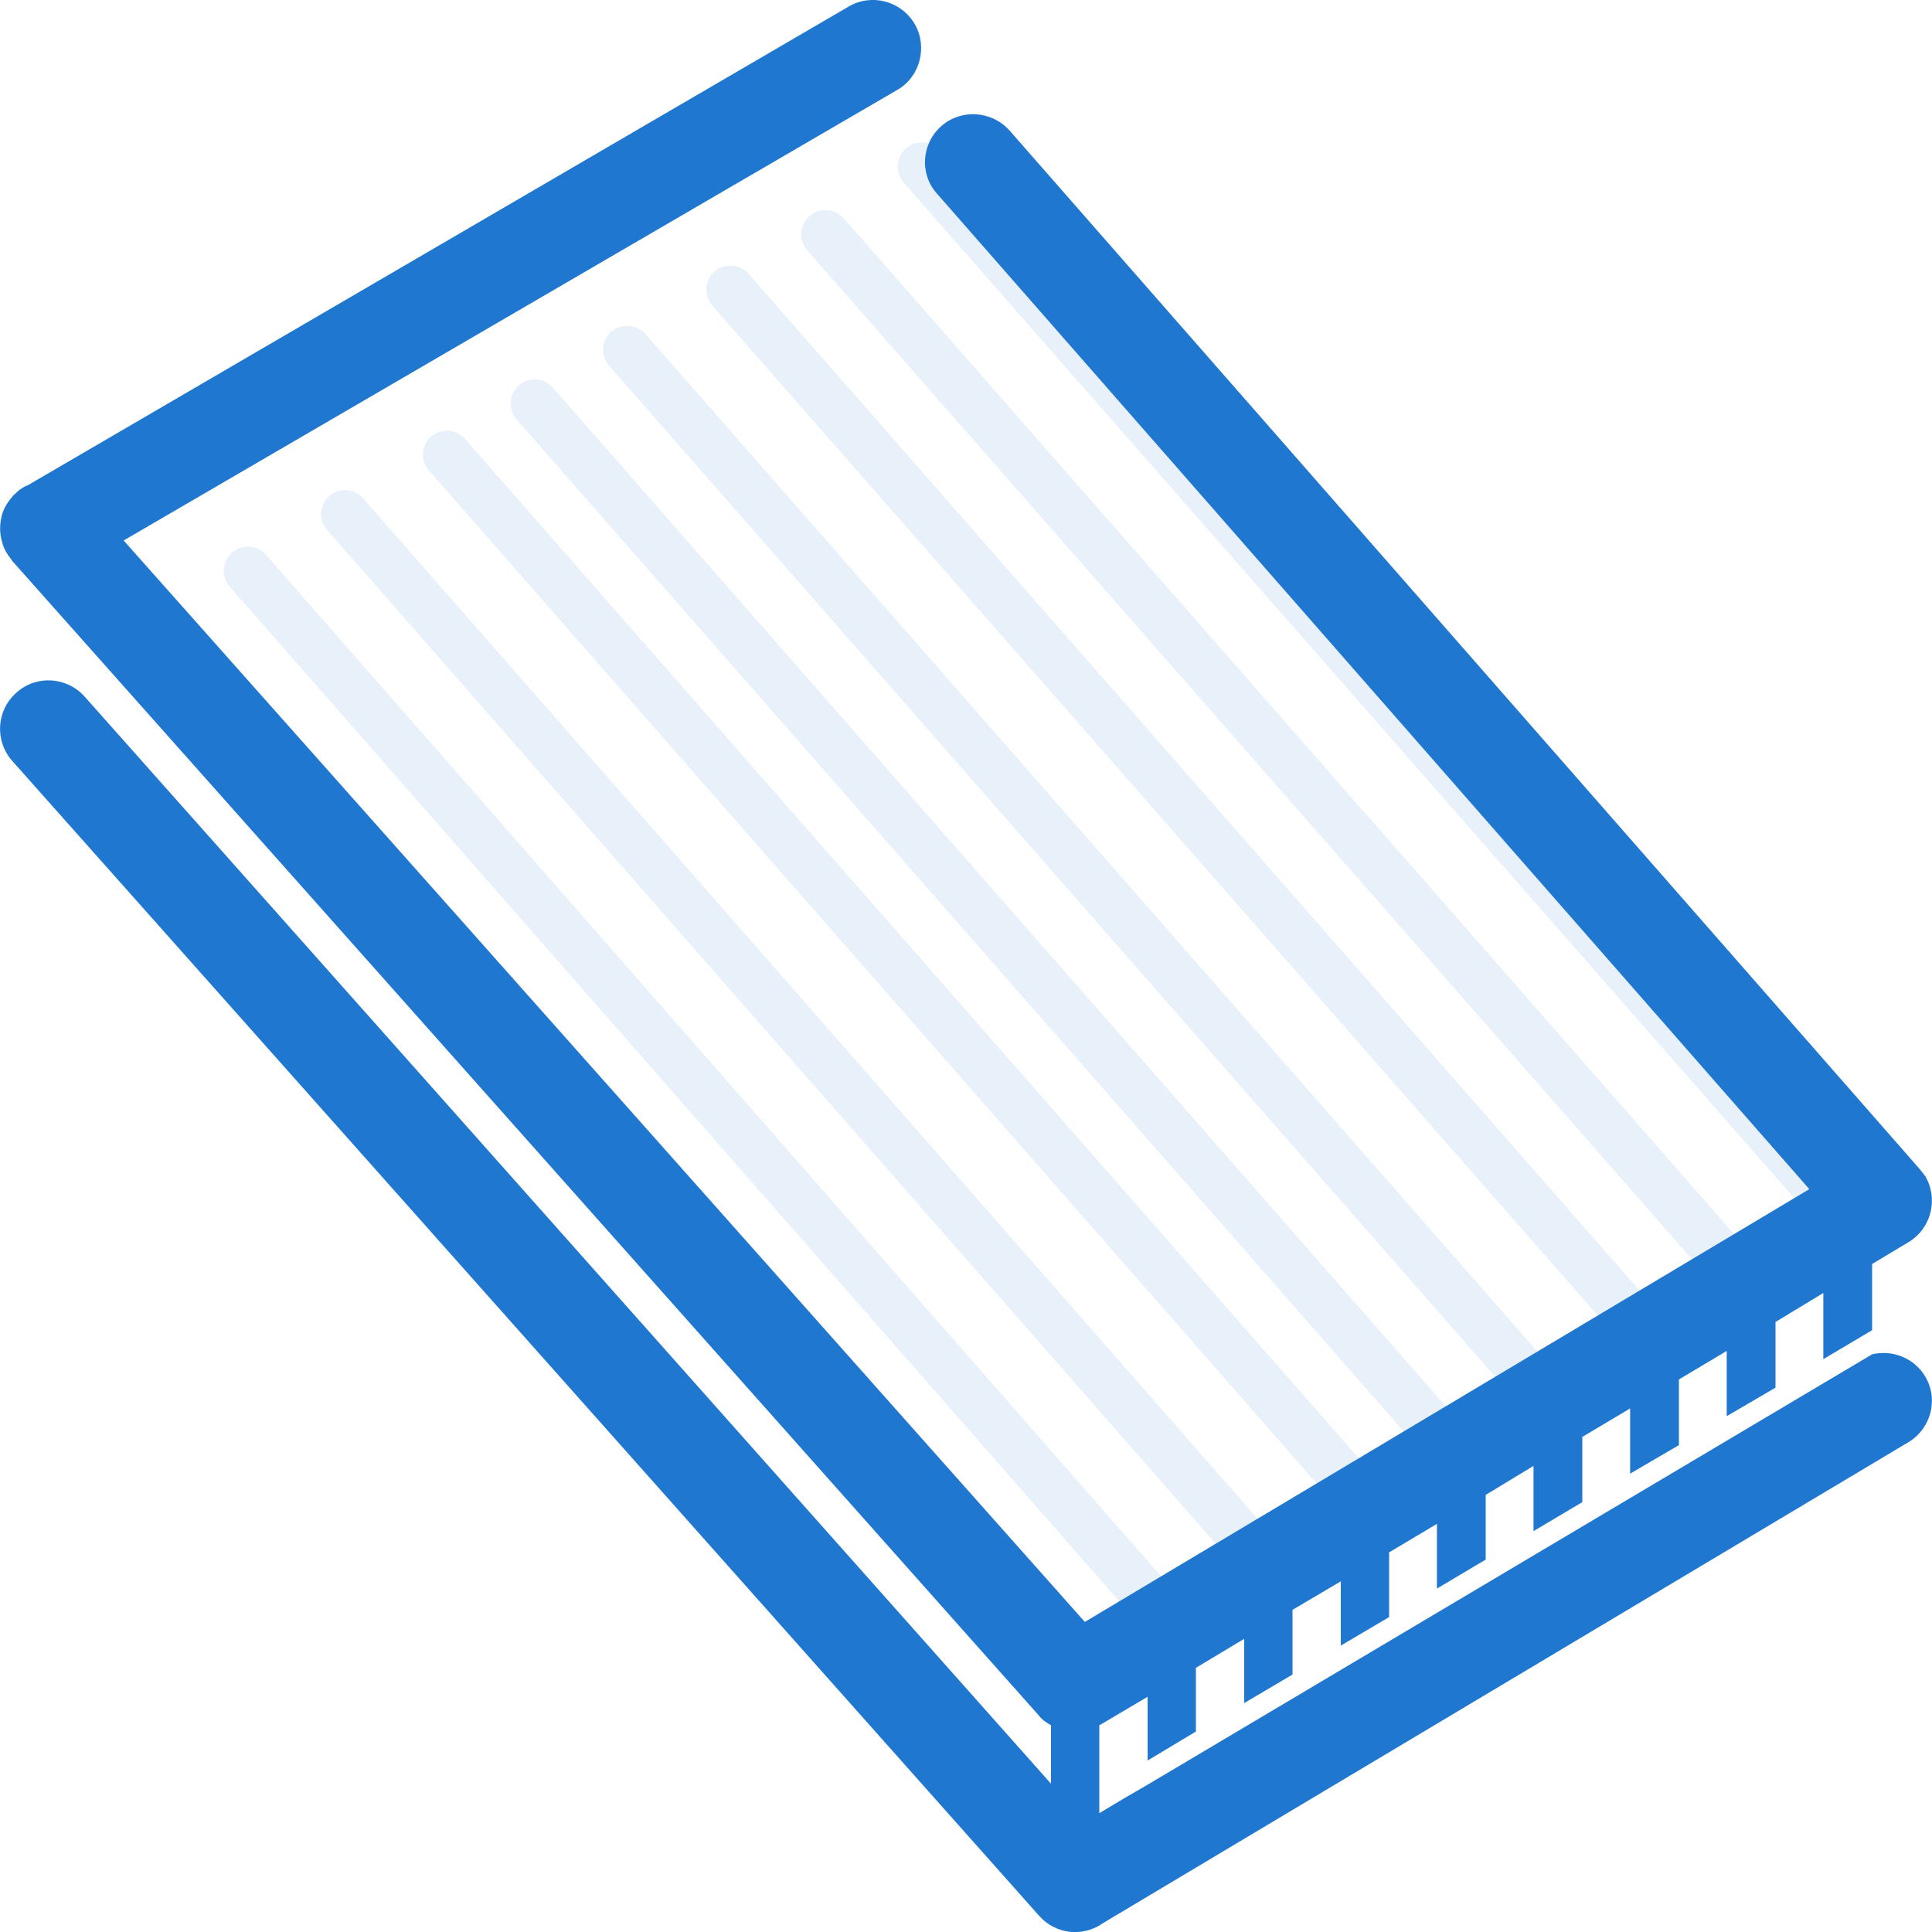
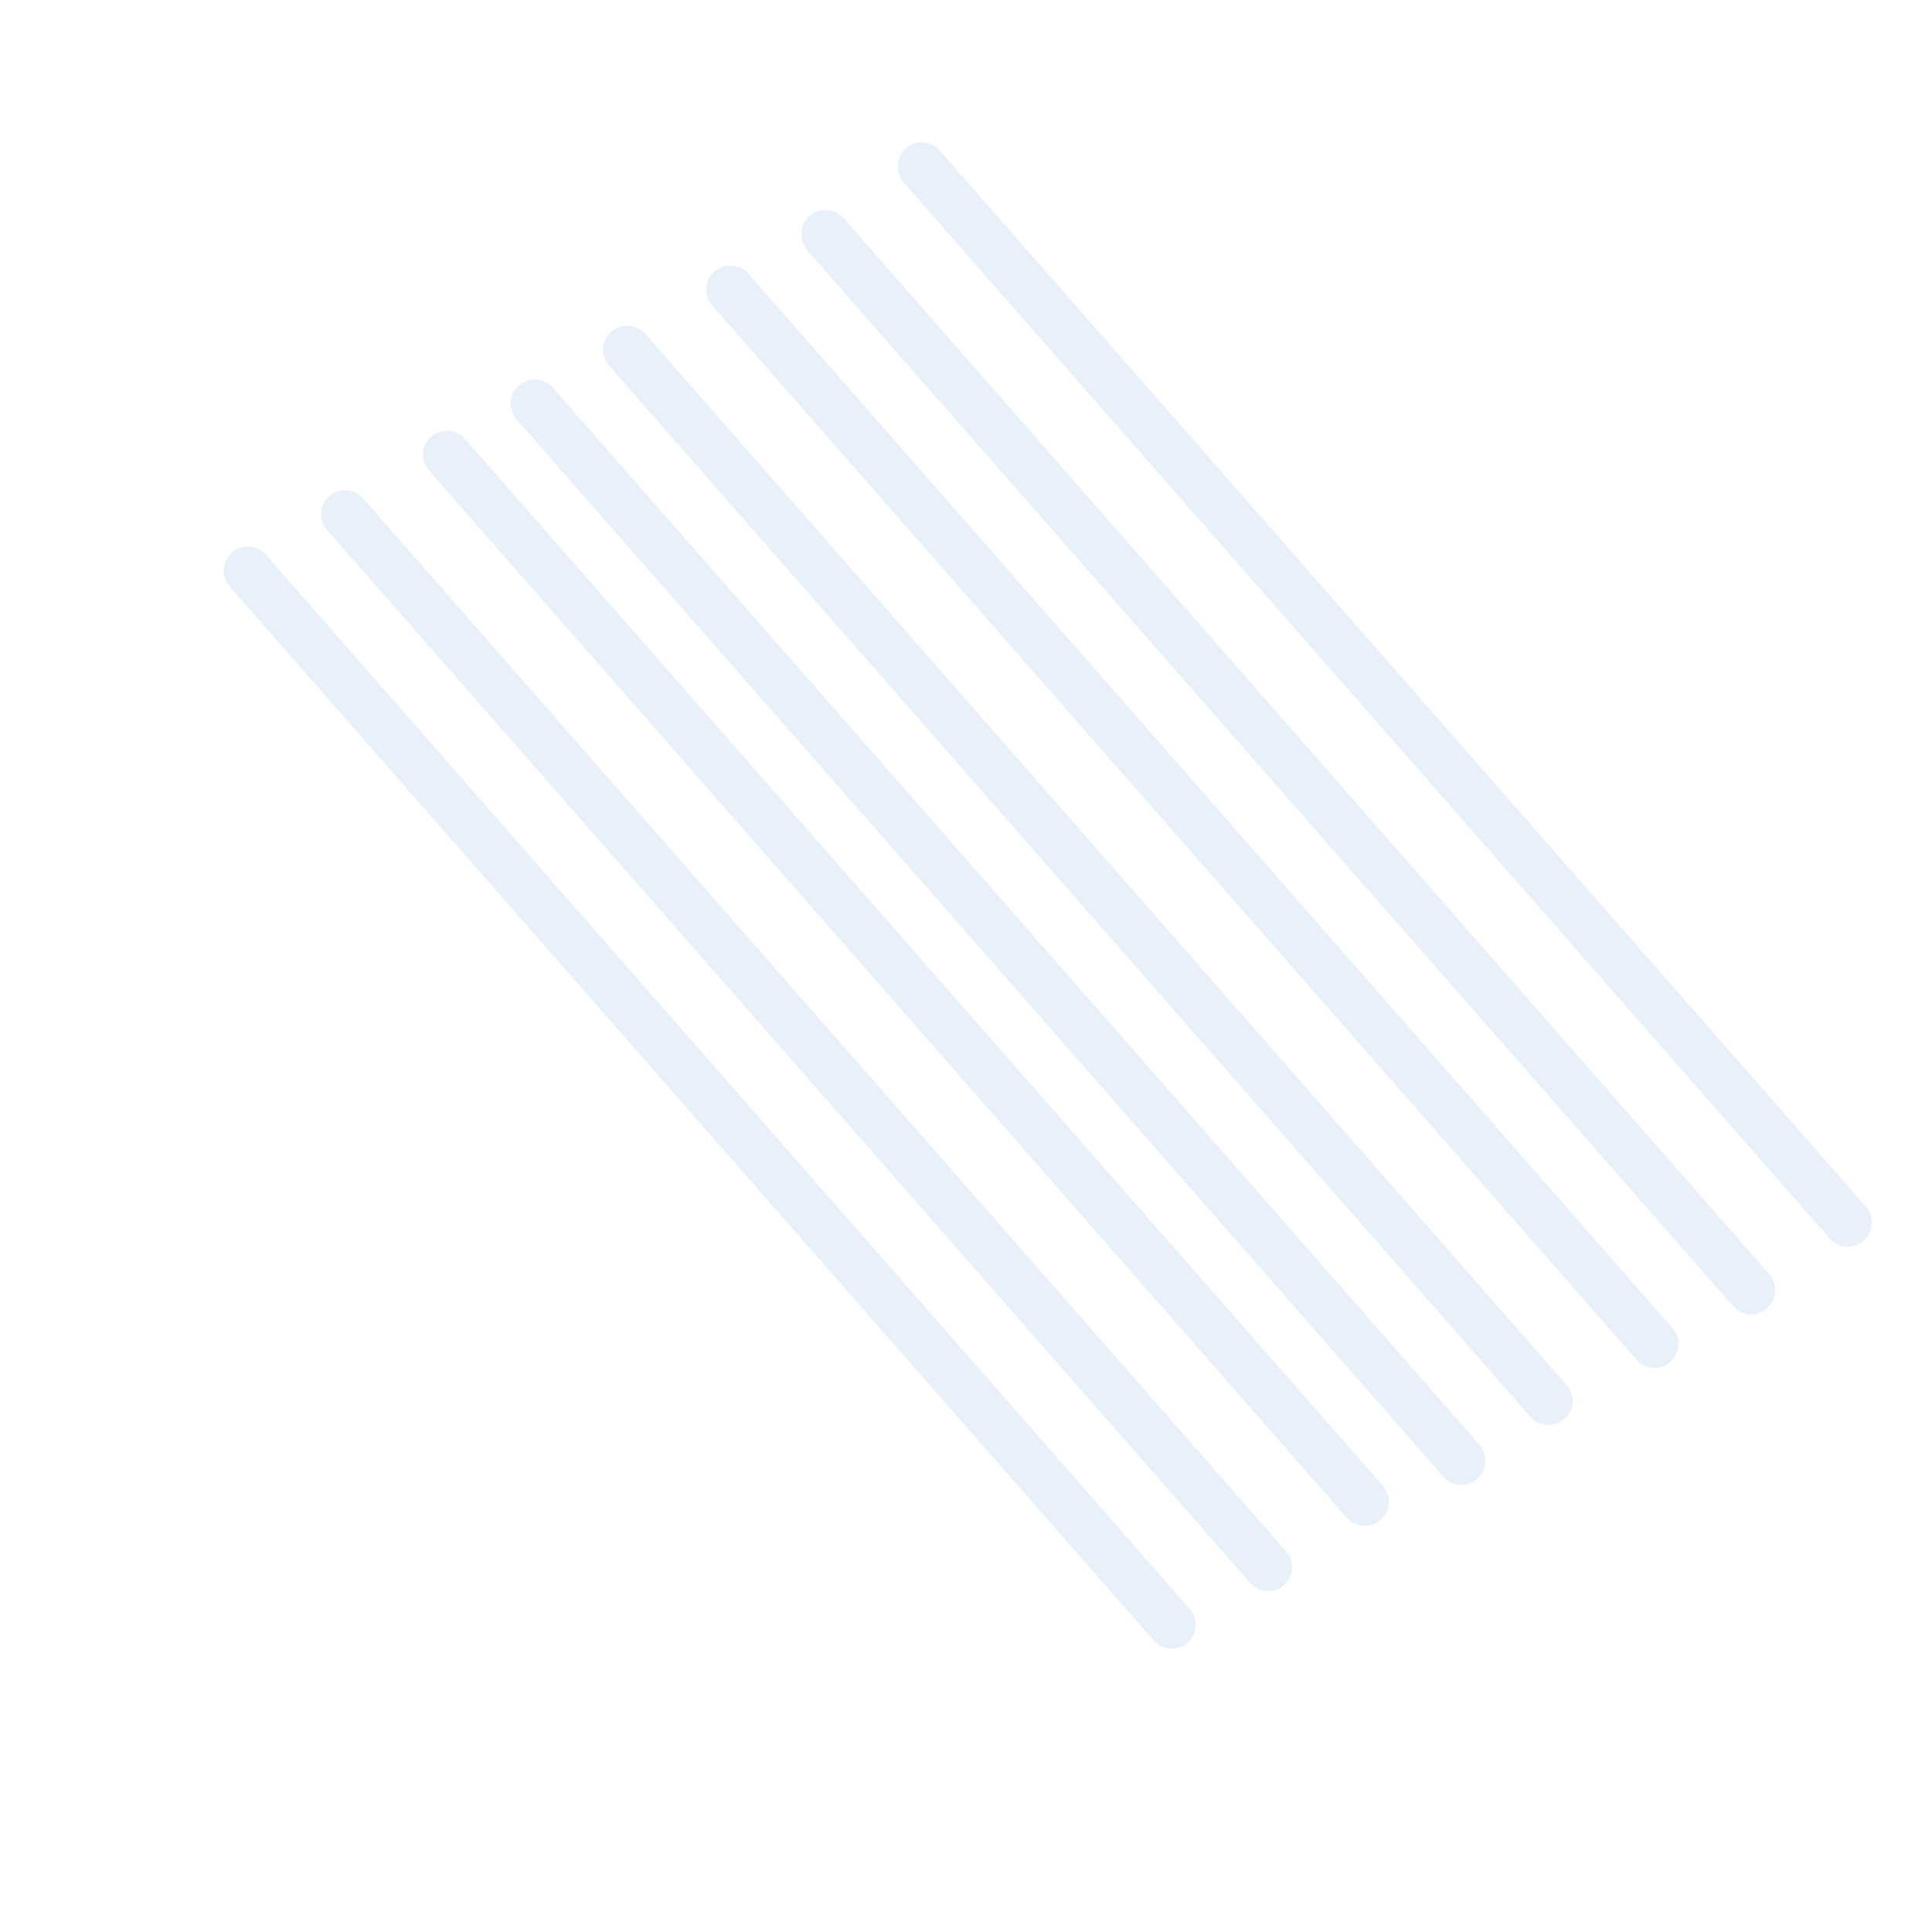
<svg xmlns="http://www.w3.org/2000/svg" xml:space="preserve" width="40px" height="40px" version="1.1" style="shape-rendering:geometricPrecision; text-rendering:geometricPrecision; image-rendering:optimizeQuality; fill-rule:evenodd; clip-rule:evenodd" viewBox="0 0 40 40">
  <defs>
    <style type="text/css">
   
    .fil1 {fill:#2077CF;fill-rule:nonzero}
    .fil0 {fill:#2077CF;fill-rule:nonzero;fill-opacity:0.102}
   
  </style>
  </defs>
  <g id="Слой_x0020_1">
    <path class="fil0" d="M38.63 24.98c0.18,0.21 0.16,0.53 -0.05,0.71 -0.2,0.18 -0.52,0.16 -0.7,-0.05l-19.17 -21.86c-0.18,-0.21 -0.16,-0.53 0.05,-0.71 0.21,-0.18 0.52,-0.16 0.7,0.05l19.17 21.86zm-14 8.33c0.18,0.2 0.16,0.52 -0.04,0.7 -0.21,0.18 -0.53,0.16 -0.71,-0.05l-19.12 -21.81c-0.19,-0.21 -0.16,-0.53 0.04,-0.71 0.21,-0.18 0.53,-0.16 0.71,0.05l19.12 21.82zm2 -1.19c0.18,0.2 0.16,0.52 -0.05,0.7 -0.2,0.18 -0.52,0.16 -0.7,-0.05l-19.11 -21.8c-0.18,-0.2 -0.16,-0.52 0.05,-0.7 0.2,-0.18 0.52,-0.16 0.7,0.05l19.11 21.8zm2 -1.36c0.18,0.21 0.16,0.53 -0.05,0.71 -0.2,0.18 -0.52,0.16 -0.7,-0.05l-19 -21.68c-0.18,-0.2 -0.16,-0.52 0.04,-0.7 0.21,-0.18 0.53,-0.16 0.71,0.05l19 21.67zm2 -0.85c0.18,0.21 0.16,0.53 -0.05,0.71 -0.2,0.18 -0.52,0.16 -0.7,-0.05l-19.18 -21.88c-0.19,-0.21 -0.16,-0.53 0.04,-0.71 0.21,-0.18 0.53,-0.16 0.71,0.05l19.18 21.88zm1.81 -1.23c0.18,0.21 0.16,0.52 -0.05,0.7 -0.21,0.18 -0.52,0.16 -0.7,-0.04l-19.08 -21.77c-0.18,-0.21 -0.16,-0.52 0.04,-0.7 0.21,-0.18 0.53,-0.16 0.71,0.04l19.08 21.77zm2.19 -1.18c0.18,0.2 0.16,0.52 -0.05,0.7 -0.2,0.18 -0.52,0.16 -0.7,-0.05l-19.13 -21.82c-0.19,-0.21 -0.16,-0.53 0.04,-0.71 0.21,-0.18 0.53,-0.16 0.71,0.05l19.13 21.83zm2 -1.12c0.18,0.21 0.16,0.53 -0.05,0.71 -0.2,0.18 -0.52,0.16 -0.7,-0.05l-19.17 -21.86c-0.18,-0.21 -0.16,-0.53 0.05,-0.71 0.21,-0.18 0.52,-0.16 0.71,0.05l19.16 21.86z" />
  </g>
  <g id="Слой_x0020_2">
-     <path class="fil1" d="M0.25 15.75c-0.36,-0.41 -0.33,-1.04 0.09,-1.41 0.41,-0.37 1.04,-0.33 1.41,0.08l20.01 22.51 0 -1.21c-0.09,-0.05 -0.18,-0.11 -0.25,-0.2l-21.26 -23.91 -0.01 -0.02 0 0c-0.04,-0.05 -0.07,-0.09 -0.1,-0.14l0 0 -0.03 -0.05 0 0c-0.02,-0.05 -0.05,-0.1 -0.06,-0.16l0 0 -0.02 -0.07 0 0c-0.05,-0.2 -0.03,-0.41 0.04,-0.6l0.01 -0.01 0 -0.01c0.04,-0.09 0.1,-0.18 0.17,-0.26l0.01 -0.02 0.01 0 0.01 -0.02 0 0 0.04 -0.03 0 0 0.02 -0.02 0.02 -0.02 0 0c0.04,-0.04 0.09,-0.07 0.14,-0.1l0 0 0.04 -0.02 0 0 0.03 -0.01 17.01 -9.92c0.47,-0.27 1.08,-0.11 1.36,0.37 0.27,0.47 0.11,1.09 -0.36,1.36l-16.02 9.33 19.9 22.39 15 -8.96 -18.06 -20.61c-0.37,-0.41 -0.32,-1.04 0.09,-1.4 0.41,-0.36 1.04,-0.32 1.41,0.09l18.85 21.51 0.11 0.14c0.28,0.48 0.12,1.09 -0.35,1.37l-0.75 0.45 0 1.37 -1.01 0.6 0 -1.37 -0.99 0.6 0 1.36 -1.01 0.59 0 -1.35 -0.99 0.59 0 1.36 -1.01 0.59 0 -1.35 -0.99 0.59 0 1.35 -1.01 0.6 0 -1.35 -0.99 0.6 0 1.34 -1.01 0.6 0 -1.34 -0.99 0.59 0 1.34 -1 0.59 0 -1.33 -1 0.59 0 1.34 -1 0.59 0 -1.33 -1 0.6 0 1.32 -1 0.6 0 -1.32 -0.93 0.55 -0.07 0.04 0 1.82 0.5 -0.3 0.5 -0.29 15 -8.91c0.41,-0.1 0.87,0.07 1.1,0.46 0.28,0.47 0.12,1.08 -0.35,1.36l-16.68 9.96c-0.41,0.29 -0.98,0.23 -1.32,-0.16l-21.26 -23.91z" />
-   </g>
+     </g>
</svg>